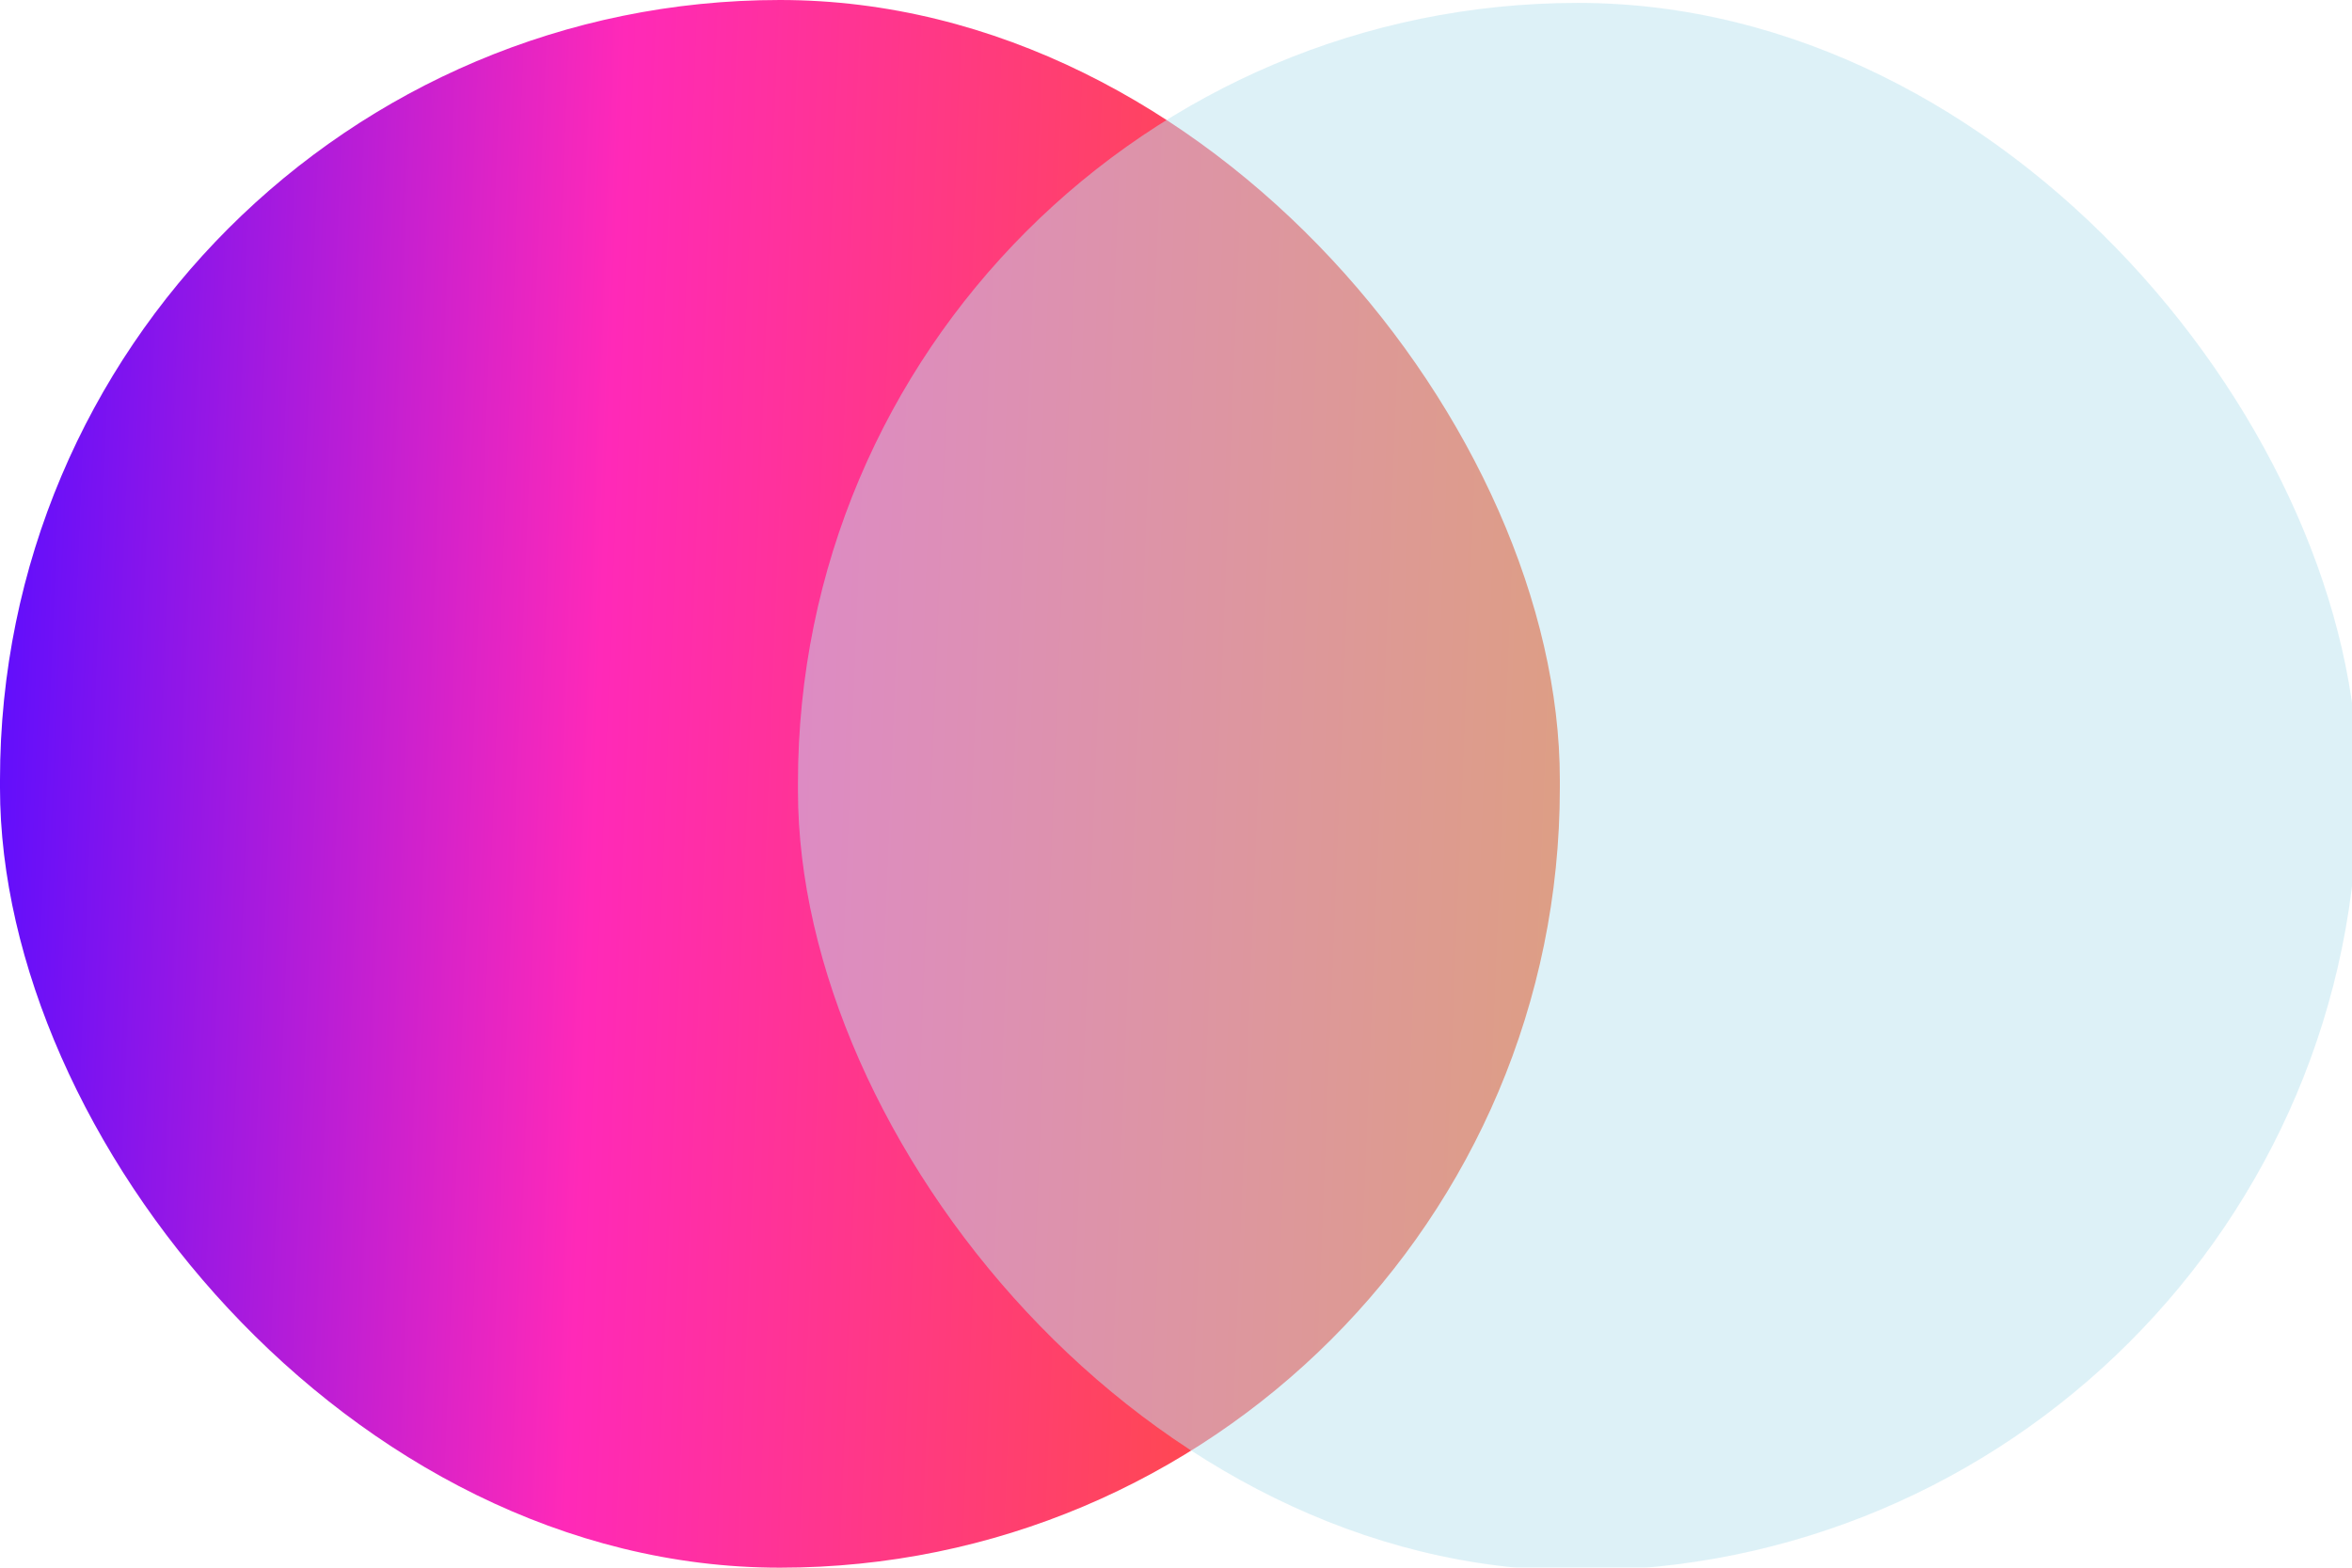
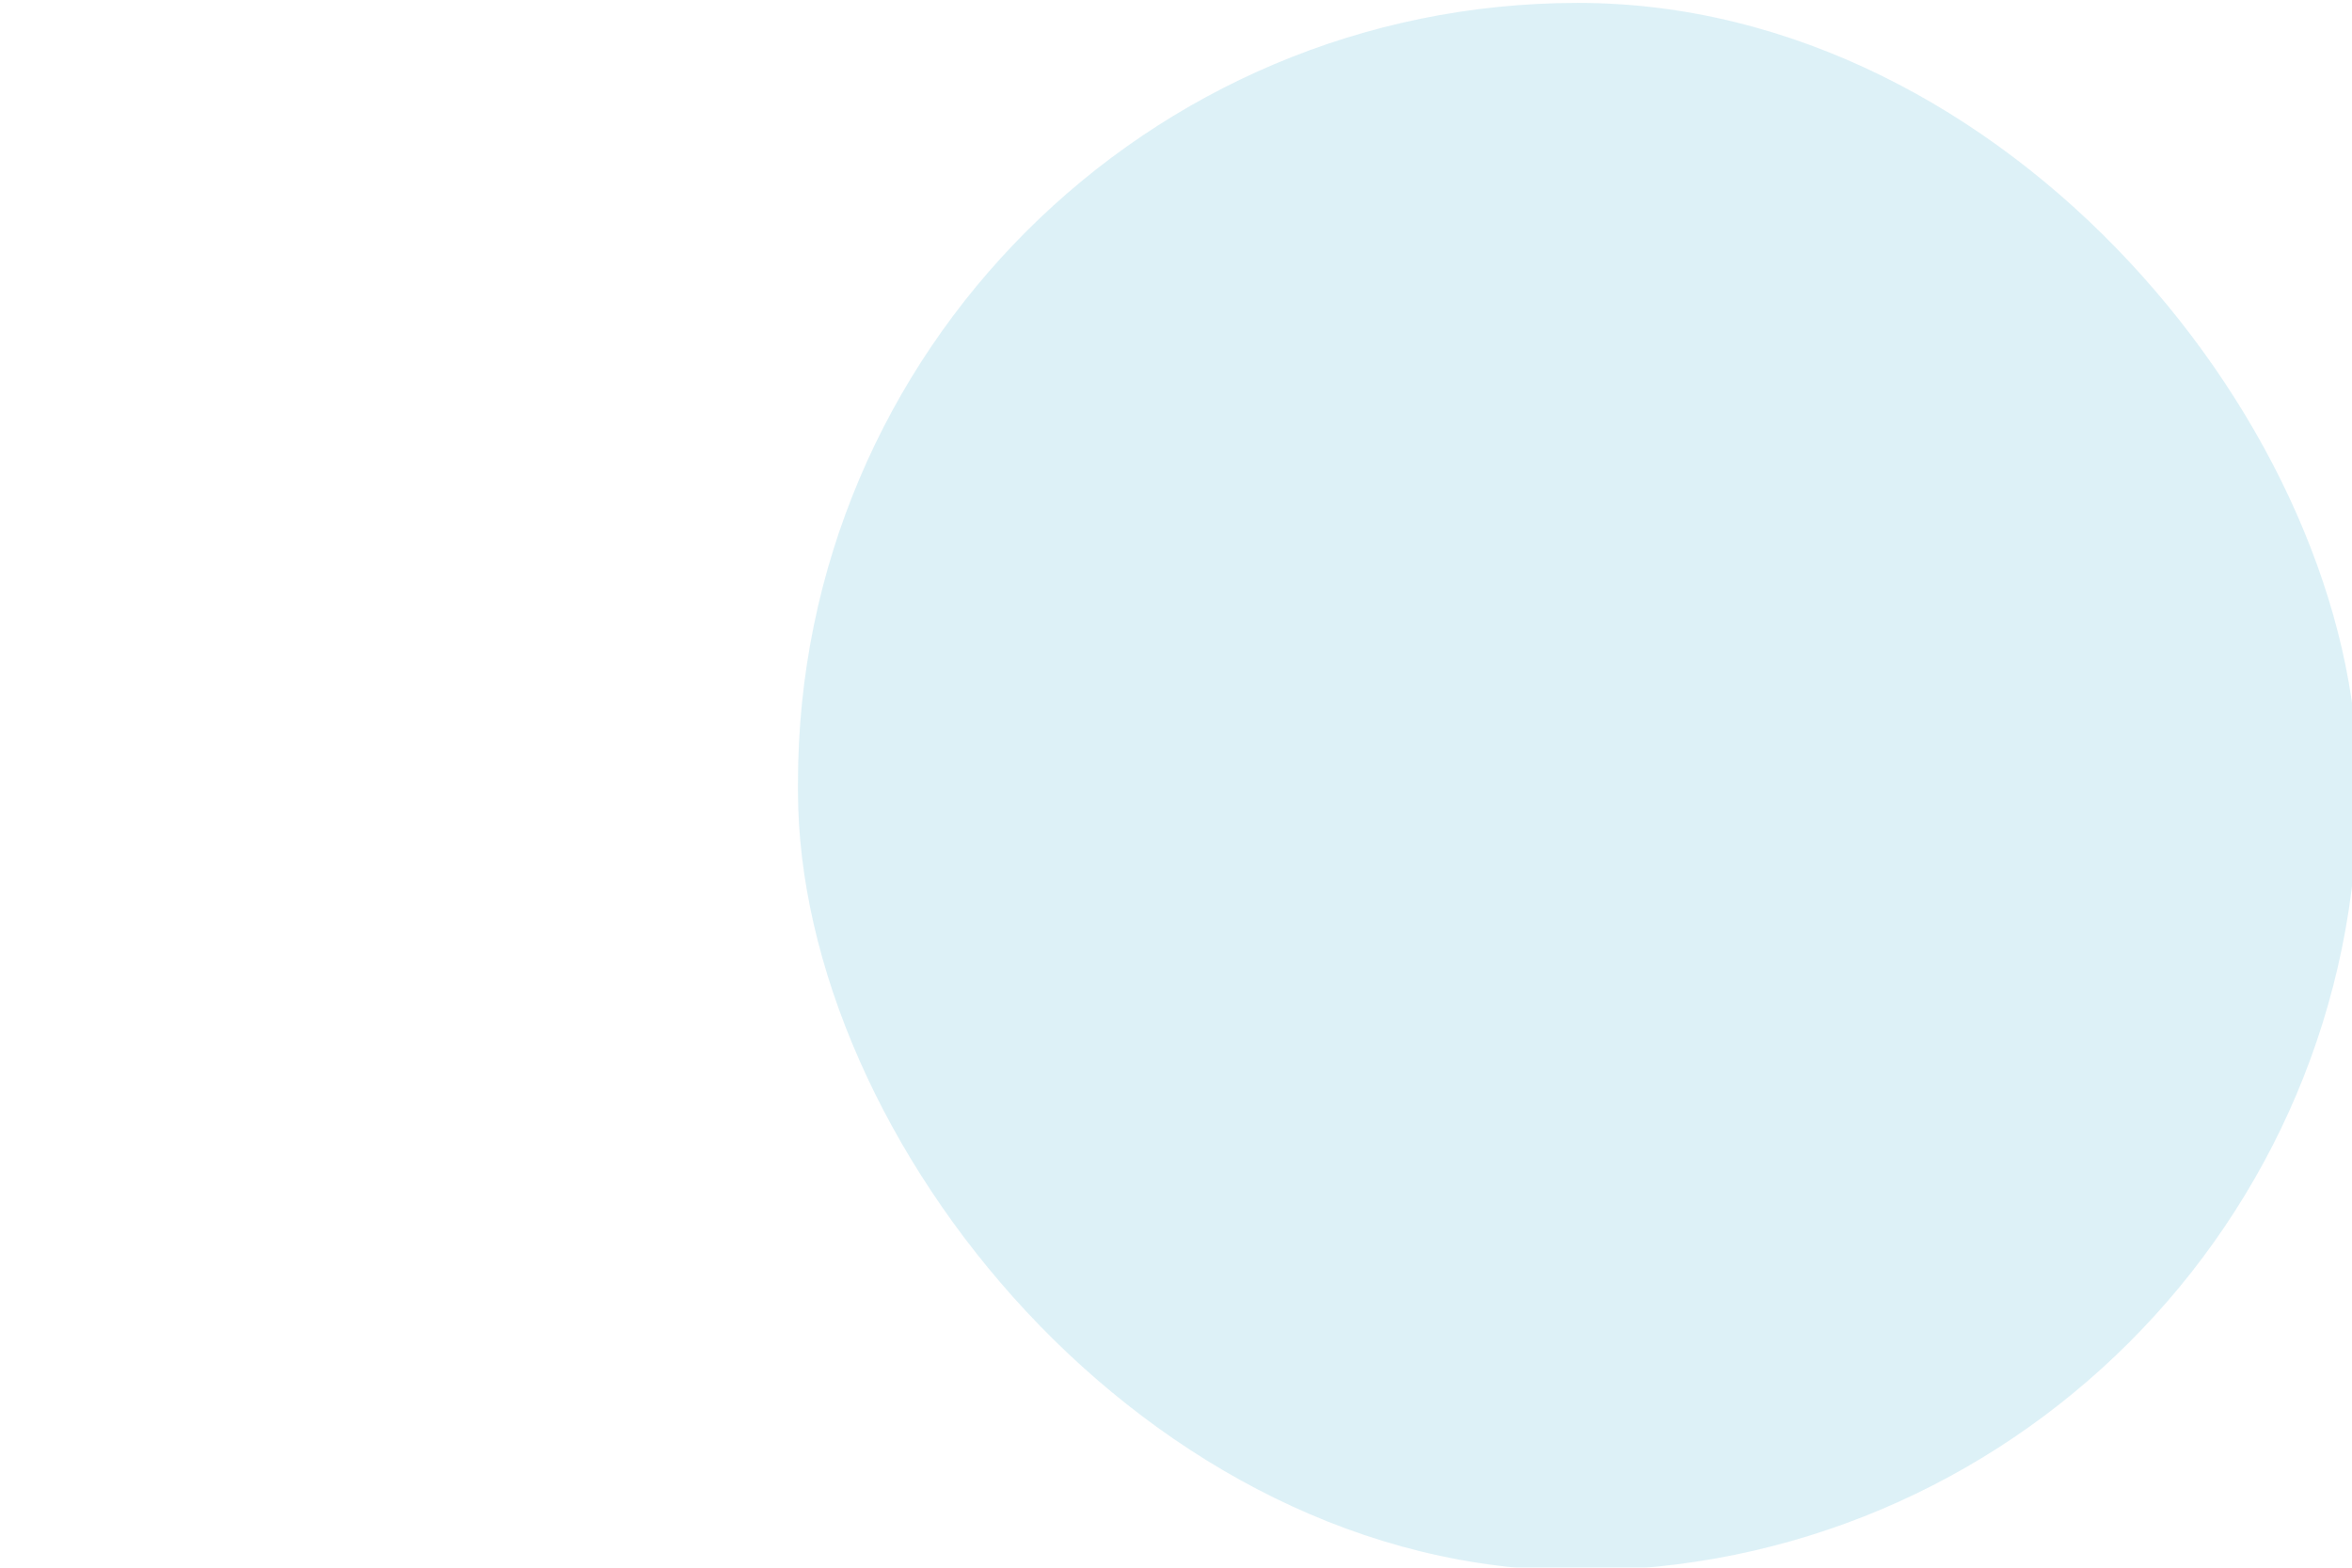
<svg xmlns="http://www.w3.org/2000/svg" width="81" height="54" viewBox="0 0 81 54" fill="none">
-   <rect width="53.719" height="54" rx="26.86" fill="url(#paint0_linear_66_280)" />
  <g filter="url(#filter0_bi_66_280)">
    <rect x="27.281" width="53.719" height="54" rx="26.86" fill="#BCE4F1" fill-opacity="0.5" />
  </g>
  <defs>
    <filter id="filter0_bi_66_280" x="23.281" y="-4" width="61.719" height="62" filterUnits="userSpaceOnUse" color-interpolation-filters="sRGB">
      <feFlood flood-opacity="0" result="BackgroundImageFix" />
      <feGaussianBlur in="BackgroundImageFix" stdDeviation="2" />
      <feComposite in2="SourceAlpha" operator="in" result="effect1_backgroundBlur_66_280" />
      <feBlend mode="normal" in="SourceGraphic" in2="effect1_backgroundBlur_66_280" result="shape" />
      <feColorMatrix in="SourceAlpha" type="matrix" values="0 0 0 0 0 0 0 0 0 0 0 0 0 0 0 0 0 0 127 0" result="hardAlpha" />
      <feOffset dx="0.2" dy="0.1" />
      <feGaussianBlur stdDeviation="0.5" />
      <feComposite in2="hardAlpha" operator="arithmetic" k2="-1" k3="1" />
      <feColorMatrix type="matrix" values="0 0 0 0 1 0 0 0 0 1 0 0 0 0 1 0 0 0 0.6 0" />
      <feBlend mode="normal" in2="shape" result="effect2_innerShadow_66_280" />
    </filter>
    <linearGradient id="paint0_linear_66_280" x1="0" y1="0" x2="54.504" y2="2.161" gradientUnits="userSpaceOnUse">
      <stop stop-color="#5A0DFF" />
      <stop offset="0.395" stop-color="#FF29B8" />
      <stop offset="1" stop-color="#FF581C" />
    </linearGradient>
  </defs>
</svg>